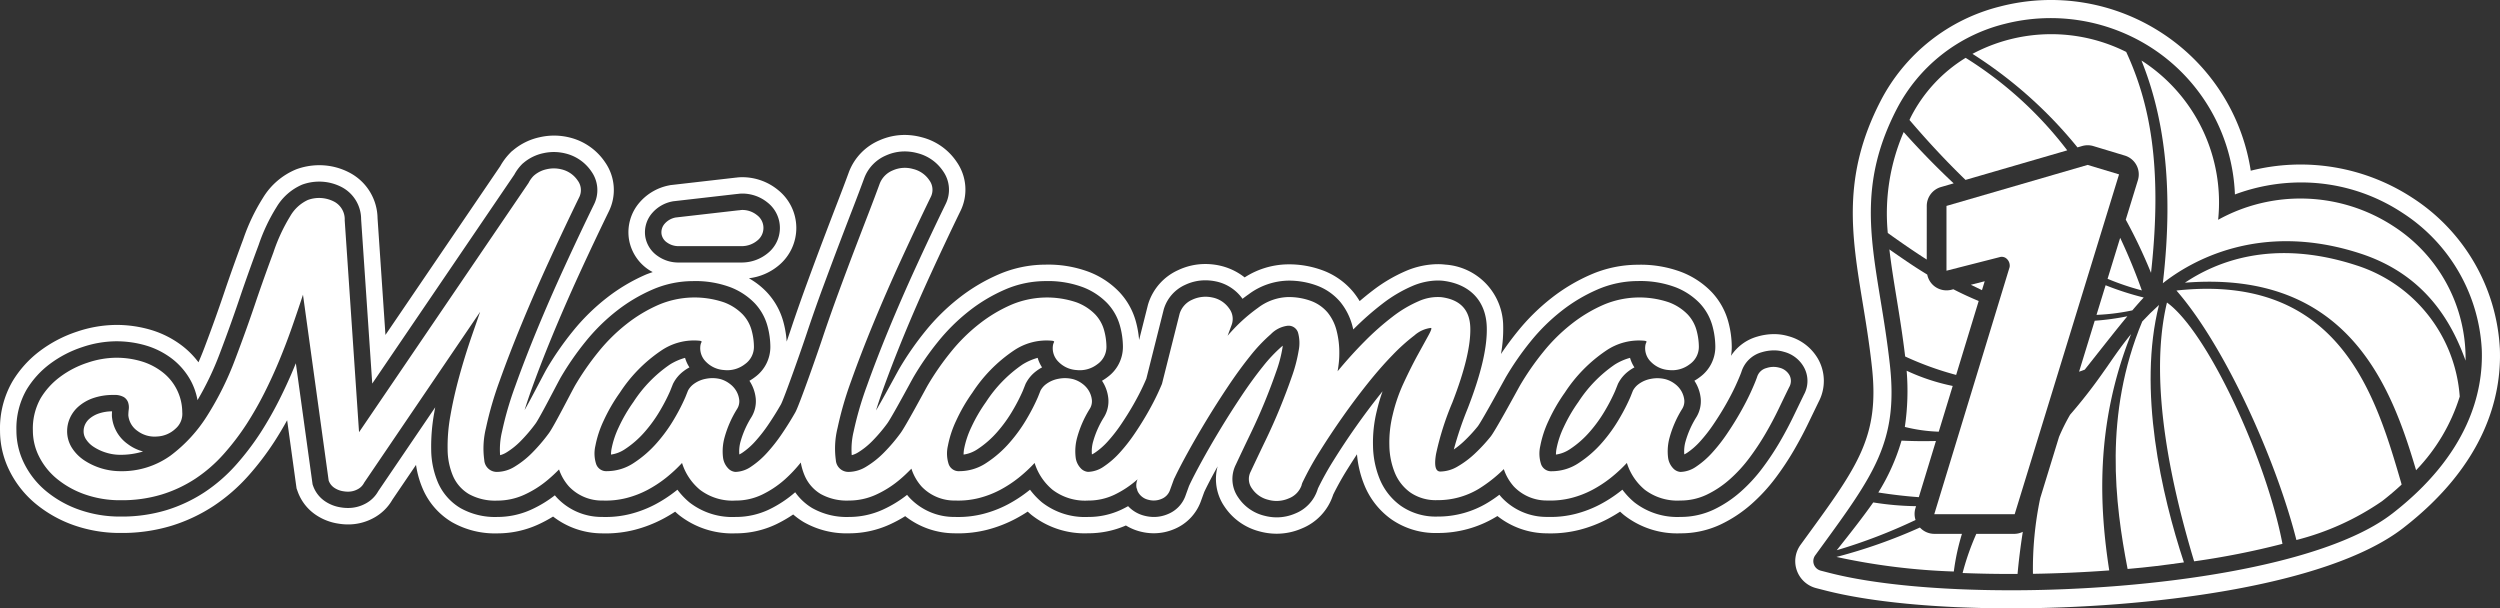
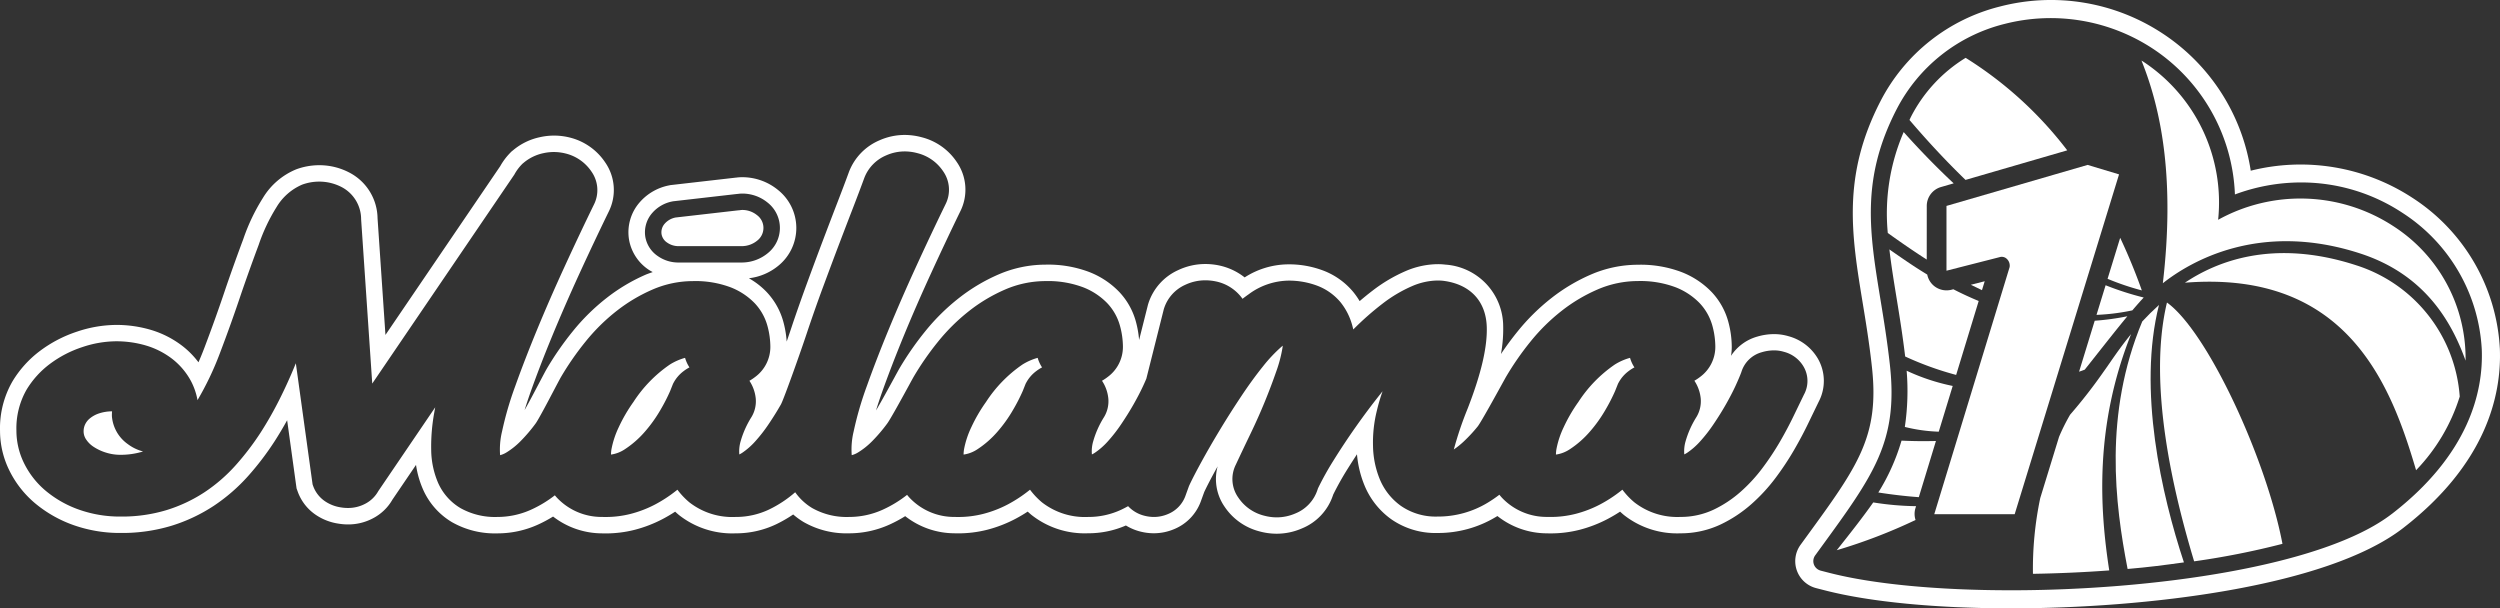
<svg xmlns="http://www.w3.org/2000/svg" width="300" height="73" viewBox="0 0 300 73">
  <rect x="0" y="0" width="300" height="73" fill="#333333" stroke="none" />
  <g id="グループ_20" data-name="グループ 20" transform="translate(-21.262 -463.295)">
    <path id="パス_1" data-name="パス 1" d="M482.392,505.157a22.979,22.979,0,0,0-10.53-18.147,24.52,24.52,0,0,0-19.365-3.23A24.054,24.054,0,0,0,441.9,467.3a24.331,24.331,0,0,0-19.5-3.222,22.163,22.163,0,0,0-14.33,11.351c-4.636,9-3.479,16.046-2.14,24.21.374,2.275.8,4.852,1.113,7.727.908,8.306-1.677,11.851-7.923,20.418l-.646.889a3.341,3.341,0,0,0,1.882,5.2l1.07.274c5.406,1.386,13.333,2.149,22.325,2.149,15.945,0,37.826-2.521,47.021-9.625C480.763,518.943,482.607,510.707,482.392,505.157Zm-12.956,19.8c-8.2,6.334-28.854,9.171-45.688,9.171-8.813,0-16.549-.739-21.782-2.08l-1.071-.275a1.189,1.189,0,0,1-.819-.744,1.174,1.174,0,0,1,.156-1.09l.646-.889c6.4-8.78,9.32-12.786,8.322-21.922-.323-2.933-.751-5.54-1.129-7.841-1.329-8.109-2.379-14.512,1.929-22.874a20.016,20.016,0,0,1,12.948-10.245,22.306,22.306,0,0,1,17.75,2.935,21.951,21.951,0,0,1,9.9,17.527,22.774,22.774,0,0,1,7.923-1.441,22.032,22.032,0,0,1,12.144,3.624,20.811,20.811,0,0,1,9.556,16.424C480.415,510.283,478.7,517.8,469.436,524.961Z" transform="translate(-161.146 0)" fill="#fff" />
    <g id="グループ_23" data-name="グループ 23" transform="translate(241.638 467.398)">
      <path id="パス_2" data-name="パス 2" d="M500.185,518.083c-10.118-3.309-16.951-.374-20.607,2.074,19.672-1.576,24.812,12.6,27.741,22.5a22.283,22.283,0,0,0,5.237-8.84A17.872,17.872,0,0,0,500.185,518.083Z" transform="translate(-437.764 -490.335)" fill="#fff" />
      <path id="パス_3" data-name="パス 3" d="M473.03,502.772c3.228-2.549,11.563-7.537,23.728-3.557,7.5,2.454,10.822,7.875,12.6,12.847a18.87,18.87,0,0,0-8.679-16.148,20.4,20.4,0,0,0-21.014-.755,20.234,20.234,0,0,0-8.952-18.955c-.078-.051-.162-.1-.247-.151C472.962,482.236,474.453,490.57,473.03,502.772Z" transform="translate(-433.865 -472.887)" fill="#fff" />
      <path id="パス_4" data-name="パス 4" d="M475.191,527.016c-2.349,9.813.774,22.806,3.26,31.056a95.378,95.378,0,0,0,10.6-2.1C487.091,545.72,480.04,530.49,475.191,527.016Z" transform="translate(-435.531 -494.815)" fill="#fff" />
-       <path id="パス_5" data-name="パス 5" d="M504.756,547.36c-3-10.211-7.244-25.173-26.956-23.029,5.927,6.791,12.027,20.558,14.394,29.936a31.88,31.88,0,0,0,10.273-4.655c.85-.657,1.626-1.322,2.354-1.994C504.8,547.533,504.782,547.443,504.756,547.36Z" transform="translate(-437.003 -493.57)" fill="#fff" />
      <path id="パス_6" data-name="パス 6" d="M470.252,527.52c-.745.676-1.413,1.339-2.011,1.985-4.637,11.146-3.275,21.85-1.757,29.7,2.5-.213,4.352-.455,6.758-.79C470.556,550.288,467.675,537.7,470.252,527.52Z" transform="translate(-431.548 -495.032)" fill="#fff" />
-       <path id="パス_7" data-name="パス 7" d="M453.464,472.626a20.082,20.082,0,0,0-18.448.231,52.385,52.385,0,0,1,12.6,11.224l.559-.163a2.38,2.38,0,0,1,1.351.007l3.765,1.137a2.36,2.36,0,0,1,1.578,2.947l-1.458,4.745a61.73,61.73,0,0,1,3.031,6.383C457.883,486.09,456.2,478.548,453.464,472.626Z" transform="translate(-418.695 -470.497)" fill="#fff" />
      <g id="グループ_20-2" data-name="グループ 20" transform="translate(8.761 2.835)">
        <path id="パス_8" data-name="パス 8" d="M428.526,490.124l12.207-3.548a45.864,45.864,0,0,0-12.193-11.1,17.831,17.831,0,0,0-6.557,7.068c-.067.13-.118.255-.183.387C423.553,484.985,425.839,487.525,428.526,490.124Z" transform="translate(-421.8 -475.473)" fill="#fff" />
        <path id="パス_9" data-name="パス 9" d="M467.466,519.7a68.02,68.02,0,0,0-2.6-6.312l-1.512,4.92A31.769,31.769,0,0,0,467.466,519.7Z" transform="translate(-439.582 -491.788)" fill="#fff" />
      </g>
      <g id="グループ_21" data-name="グループ 21" transform="translate(6.074 11.744)">
        <path id="パス_10" data-name="パス 10" d="M462.125,523.377l-1.092,3.556a25.975,25.975,0,0,0,4.3-.542c.481-.562.937-1.083,1.363-1.542A35.292,35.292,0,0,1,462.125,523.377Z" transform="translate(-435.902 -504.994)" fill="#fff" />
        <path id="パス_11" data-name="パス 11" d="M434.667,522.958q.664.332,1.339.644l.327-1.069Z" transform="translate(-424.619 -504.631)" fill="#fff" />
        <path id="パス_12" data-name="パス 12" d="M421.865,499.974a2.362,2.362,0,0,1,1.706-2.266l1.523-.442c-2.338-2.192-4.374-4.33-6-6.155a24.62,24.62,0,0,0-1.906,12.113c1.5,1.072,3.056,2.153,4.673,3.189Z" transform="translate(-417.103 -491.111)" fill="#fff" />
      </g>
      <g id="グループ_22" data-name="グループ 22" transform="translate(6.347 25.828)">
        <path id="パス_13" data-name="パス 13" d="M457.373,536.563c.228-.083.457-.156.682-.248,1.824-2.294,3.571-4.546,5.115-6.406a30.859,30.859,0,0,1-3.919.536Z" transform="translate(-434.608 -521.888)" fill="#fff" />
        <path id="パス_14" data-name="パス 14" d="M428.3,522.02q-1.551-.641-3.041-1.408l-.229.058a2.388,2.388,0,0,1-2.041-.42,2.353,2.353,0,0,1-.862-1.4c-.557-.34-1.11-.687-1.654-1.044-.983-.652-1.948-1.317-2.889-1.977.441,3.835,1.309,7.941,1.893,12.85a37.606,37.606,0,0,0,6.118,2.212Z" transform="translate(-417.58 -515.831)" fill="#fff" />
      </g>
      <path id="パス_15" data-name="パス 15" d="M424.9,548.694l1.675-5.49a24.563,24.563,0,0,1-5.527-1.826,29.486,29.486,0,0,1-.218,6.746A19.418,19.418,0,0,0,424.9,548.694Z" transform="translate(-412.626 -500.994)" fill="#fff" />
      <path id="パス_16" data-name="パス 16" d="M422.18,556.145c-1.491.039-2.9.017-4.13-.043a25.009,25.009,0,0,1-2.785,6.223c1.514.236,3.221.448,4.86.562Z" transform="translate(-410.243 -507.33)" fill="#fff" />
      <path id="パス_17" data-name="パス 17" d="M415.977,569.844l.084-.275a35.078,35.078,0,0,1-5.138-.45c-1.232,1.751-2.694,3.617-4.38,5.735A65.031,65.031,0,0,0,416,571.226,2.344,2.344,0,0,1,415.977,569.844Z" transform="translate(-406.51 -512.931)" fill="#fff" />
-       <path id="パス_18" data-name="パス 18" d="M418.22,575.164a2.364,2.364,0,0,1-1.72-.759,63.463,63.463,0,0,1-10.014,3.529,77.957,77.957,0,0,0,14.082,1.749,27.124,27.124,0,0,1,.976-4.519Z" transform="translate(-406.486 -515.205)" fill="#fff" />
-       <path id="パス_19" data-name="パス 19" d="M439.189,575.557h-4.6a30.386,30.386,0,0,0-1.646,4.7c2.127.085,4.334.123,6.594.113.141-1.586.356-3.3.63-5.056A2.339,2.339,0,0,1,439.189,575.557Z" transform="translate(-417.807 -515.598)" fill="#fff" />
      <path id="パス_20" data-name="パス 20" d="M456.192,538.149a62.022,62.022,0,0,1-4.041,5.193A23.386,23.386,0,0,0,450.824,546l-2.252,7.334a41.217,41.217,0,0,0-.878,9.1c3.009-.049,6.089-.184,9.155-.409-1.156-7.471-1.76-17.352,2.622-28.357C457.976,535.487,456.985,537.058,456.192,538.149Z" transform="translate(-424.116 -497.678)" fill="#fff" />
      <path id="パス_21" data-name="パス 21" d="M445.4,498.029l-16.936,4.921v7.775l6.378-1.628a.854.854,0,0,1,.509,0,.835.835,0,0,1,.346.2,1.105,1.105,0,0,1,.345.992L427,539.943h9.649l12.523-40.777Z" transform="translate(-415.263 -482.343)" fill="#fff" />
    </g>
    <g id="グループ_27" data-name="グループ 27" transform="translate(21.262 479.502)">
      <g id="グループ_25" data-name="グループ 25" transform="translate(3.948 3.933)">
        <g id="グループ_24" data-name="グループ 24" transform="translate(75.421 5.056)">
          <path id="パス_22" data-name="パス 22" d="M169.213,507.564a1.485,1.485,0,0,0,.232-.022,1.43,1.43,0,0,1,.231-.023,2.786,2.786,0,0,1,1.8.623,1.9,1.9,0,0,1,.769,1.527,1.922,1.922,0,0,1-.744,1.526,2.924,2.924,0,0,1-1.824.665h-7.6a2.329,2.329,0,0,1-1.362-.409,1.524,1.524,0,0,1-.694-1.009,1.544,1.544,0,0,1,.386-1.288,2.3,2.3,0,0,1,1.309-.732Z" transform="translate(-160.001 -507.519)" fill="#fff" />
        </g>
-         <path id="パス_23" data-name="パス 23" d="M238.943,523.51a1.878,1.878,0,0,0-1.208-.882,2.613,2.613,0,0,0-1.541.043,1.571,1.571,0,0,0-1.129,1.076q-.259.731-.771,1.848t-1.232,2.384q-.719,1.27-1.593,2.558a19.994,19.994,0,0,1-1.8,2.3,10.221,10.221,0,0,1-1.9,1.654,3.456,3.456,0,0,1-1.9.645,1.329,1.329,0,0,1-.873-.43,2.281,2.281,0,0,1-.616-1.332,6.147,6.147,0,0,1,.18-2.343,12.948,12.948,0,0,1,1.515-3.457,1.709,1.709,0,0,0,.256-1.054,2.733,2.733,0,0,0-.333-1.052,2.846,2.846,0,0,0-.8-.9,3.34,3.34,0,0,0-1.129-.558,3.985,3.985,0,0,0-1.746-.043,3.514,3.514,0,0,0-1.49.644,2.319,2.319,0,0,0-.668.774l-.154.388-.154.386a23.383,23.383,0,0,1-1.285,2.514,18.464,18.464,0,0,1-2.105,2.943,13.377,13.377,0,0,1-2.773,2.428,5.82,5.82,0,0,1-3.236,1.009,1.279,1.279,0,0,1-1.311-.836,4.1,4.1,0,0,1-.1-2.187,12.677,12.677,0,0,1,1-3.044A20.769,20.769,0,0,1,212,525.612a17.765,17.765,0,0,1,4.955-5.037,6.988,6.988,0,0,1,4.6-1.18q.307.043.231.172a1.24,1.24,0,0,0-.128.386,2.277,2.277,0,0,0,.668,1.974,3.3,3.3,0,0,0,2.157.984A3.451,3.451,0,0,0,227,522.2a2.538,2.538,0,0,0,1.078-2.079,7.689,7.689,0,0,0-.283-1.994,4.488,4.488,0,0,0-1.078-1.908,6.11,6.11,0,0,0-2.235-1.437,11.023,11.023,0,0,0-7.808.281,17.526,17.526,0,0,0-3.852,2.3,20.951,20.951,0,0,0-3.415,3.373,32.442,32.442,0,0,0-2.8,4.038c-.523.938-2.953,5.422-3.518,6.124a20.053,20.053,0,0,1-1.849,2,11.161,11.161,0,0,1-2.081,1.568,4.188,4.188,0,0,1-2.105.623q-.874,0-.513-2.109a34.342,34.342,0,0,1,1.951-6.158q2.26-5.812,2.158-9.021t-3.494-3.638a5.6,5.6,0,0,0-2.723.495,14.53,14.53,0,0,0-3.107,1.848,32.4,32.4,0,0,0-3.313,2.922q-1.694,1.7-3.287,3.631c.068-.371.118-.737.154-1.1s.051-.723.051-1.1a10.47,10.47,0,0,0-.333-2.707,5.631,5.631,0,0,0-1.054-2.127,4.771,4.771,0,0,0-1.926-1.375,7.666,7.666,0,0,0-2.9-.495,6.251,6.251,0,0,0-3.544,1.29,20.317,20.317,0,0,0-3.646,3.352l.463-1.247a2.075,2.075,0,0,0-.283-2.039,3.214,3.214,0,0,0-2.03-1.312,3.766,3.766,0,0,0-2.414.28,2.7,2.7,0,0,0-1.49,1.654l-2.124,8.445c-.128.3-.275.64-.445,1.009q-.513,1.118-1.232,2.384t-1.593,2.558a20.06,20.06,0,0,1-1.8,2.3,10.239,10.239,0,0,1-1.9,1.654,3.458,3.458,0,0,1-1.9.645,1.33,1.33,0,0,1-.874-.43,2.277,2.277,0,0,1-.615-1.332,6.169,6.169,0,0,1,.179-2.343,12.972,12.972,0,0,1,1.516-3.457,1.705,1.705,0,0,0,.256-1.054,2.732,2.732,0,0,0-.333-1.052,2.852,2.852,0,0,0-.8-.9,3.344,3.344,0,0,0-1.129-.558,3.985,3.985,0,0,0-1.746-.043,3.509,3.509,0,0,0-1.49.644,2.322,2.322,0,0,0-.668.774l-.154.388-.154.386a23.362,23.362,0,0,1-1.284,2.514,18.392,18.392,0,0,1-2.106,2.943,13.343,13.343,0,0,1-2.773,2.428,5.82,5.82,0,0,1-3.236,1.009,1.281,1.281,0,0,1-1.311-.836,4.113,4.113,0,0,1-.1-2.187,12.682,12.682,0,0,1,1-3.044,20.688,20.688,0,0,1,1.953-3.367,17.75,17.75,0,0,1,4.955-5.037,6.985,6.985,0,0,1,4.6-1.18q.308.043.231.172a1.225,1.225,0,0,0-.128.386,2.276,2.276,0,0,0,.668,1.974,3.3,3.3,0,0,0,2.156.984,3.452,3.452,0,0,0,2.517-.706,2.537,2.537,0,0,0,1.078-2.079,7.687,7.687,0,0,0-.282-1.994,4.489,4.489,0,0,0-1.078-1.908,6.1,6.1,0,0,0-2.234-1.437,11.02,11.02,0,0,0-7.807.281,17.515,17.515,0,0,0-3.853,2.3,20.949,20.949,0,0,0-3.415,3.373,32.38,32.38,0,0,0-2.8,4.038c-.495.888-2.616,4.855-3.25,5.715a20.552,20.552,0,0,1-1.977,2.319,10.794,10.794,0,0,1-2.105,1.676,4.1,4.1,0,0,1-2.106.645,1.508,1.508,0,0,1-1.566-1.418,10.24,10.24,0,0,1,.205-3.846,41.692,41.692,0,0,1,1.644-5.671q1.154-3.244,2.669-6.918t3.288-7.541q1.772-3.866,3.569-7.561a1.921,1.921,0,0,0-.154-2.041,3.244,3.244,0,0,0-1.951-1.353,3.567,3.567,0,0,0-2.44.17,2.817,2.817,0,0,0-1.566,1.591q-.565,1.547-1.36,3.608t-1.7,4.427q-.9,2.365-1.849,4.941t-1.823,5.156c-.549,1.689-2.912,8.457-3.39,9.3s-1.01,1.7-1.593,2.558a20.06,20.06,0,0,1-1.8,2.3,10.239,10.239,0,0,1-1.9,1.654,3.458,3.458,0,0,1-1.9.645,1.329,1.329,0,0,1-.873-.43,2.274,2.274,0,0,1-.616-1.332,6.168,6.168,0,0,1,.179-2.343,12.971,12.971,0,0,1,1.516-3.457,1.7,1.7,0,0,0,.256-1.054,2.722,2.722,0,0,0-.333-1.052,2.859,2.859,0,0,0-.8-.9A3.344,3.344,0,0,0,110.68,524a3.986,3.986,0,0,0-1.746-.043,3.508,3.508,0,0,0-1.49.644,2.327,2.327,0,0,0-.668.774l-.155.388-.154.386a23.253,23.253,0,0,1-1.284,2.514,18.391,18.391,0,0,1-2.106,2.943,13.37,13.37,0,0,1-2.772,2.428,5.823,5.823,0,0,1-3.236,1.009,1.281,1.281,0,0,1-1.311-.836,4.108,4.108,0,0,1-.1-2.187,12.632,12.632,0,0,1,1-3.044,20.64,20.64,0,0,1,1.952-3.367,17.75,17.75,0,0,1,4.955-5.037,6.985,6.985,0,0,1,4.6-1.18q.307.043.231.172a1.24,1.24,0,0,0-.128.386,2.279,2.279,0,0,0,.668,1.974,3.3,3.3,0,0,0,2.156.984,3.449,3.449,0,0,0,2.517-.706,2.536,2.536,0,0,0,1.078-2.079,7.687,7.687,0,0,0-.282-1.994,4.489,4.489,0,0,0-1.078-1.908,6.1,6.1,0,0,0-2.235-1.437,11.02,11.02,0,0,0-7.807.281,17.534,17.534,0,0,0-3.853,2.3,21,21,0,0,0-3.415,3.373,32.438,32.438,0,0,0-2.8,4.038c-.576,1.031-2.522,4.88-3.137,5.715a20.61,20.61,0,0,1-1.977,2.319A10.775,10.775,0,0,1,86,534.488a4.1,4.1,0,0,1-2.107.645,1.505,1.505,0,0,1-1.565-1.416,10.205,10.205,0,0,1,.2-3.84,41.815,41.815,0,0,1,1.644-5.666q1.155-3.24,2.67-6.909t3.288-7.532q1.773-3.865,3.57-7.554a1.92,1.92,0,0,0-.154-2.038,3.241,3.241,0,0,0-1.951-1.351,3.774,3.774,0,0,0-1.746-.022,3.427,3.427,0,0,0-1.49.708l-.1.084a3.317,3.317,0,0,0-.616.859L67.3,530.368s-1.608-23.811-1.72-25.411a2.4,2.4,0,0,0-1.22-2.23,3.914,3.914,0,0,0-3.217-.22,4.739,4.739,0,0,0-2.1,1.937,20.962,20.962,0,0,0-2.016,4.344q-.977,2.618-1.952,5.448-1.231,3.69-2.645,7.4a36.7,36.7,0,0,1-3.313,6.694,17.732,17.732,0,0,1-4.442,4.85,10.007,10.007,0,0,1-6.087,1.866,7.928,7.928,0,0,1-4.263-1.3,5.073,5.073,0,0,1-1.49-1.517,3.705,3.705,0,0,1-.564-2.01,3.84,3.84,0,0,1,.333-1.539,4.015,4.015,0,0,1,1.027-1.39,5.317,5.317,0,0,1,1.747-1.006,7.269,7.269,0,0,1,2.491-.383,2.215,2.215,0,0,1,1.207.256,1.25,1.25,0,0,1,.514.646,1.892,1.892,0,0,1,.077.815,6.107,6.107,0,0,0-.052.732,2.569,2.569,0,0,0,1.1,1.869,3.408,3.408,0,0,0,2.338.667,3.446,3.446,0,0,0,2.233-.946,2.34,2.34,0,0,0,.8-1.976,6.118,6.118,0,0,0-2.414-4.834,7.661,7.661,0,0,0-2.49-1.267,10.494,10.494,0,0,0-3.057-.43,10.926,10.926,0,0,0-3.415.6,11.426,11.426,0,0,0-3.313,1.719,8.9,8.9,0,0,0-2.312,2.555,7.424,7.424,0,0,0-.924,3.89,6.868,6.868,0,0,0,.745,3.093,8.183,8.183,0,0,0,2.131,2.665,10.975,10.975,0,0,0,3.337,1.867,12.7,12.7,0,0,0,4.367.71,16.348,16.348,0,0,0,4.88-.688,15.817,15.817,0,0,0,4.058-1.91,17.357,17.357,0,0,0,3.363-2.923,29.963,29.963,0,0,0,2.8-3.674,41.472,41.472,0,0,0,2.106-3.694q.974-1.935,1.8-3.932t1.516-3.975q.692-1.975,1.309-3.866l3.082,22.3a1.744,1.744,0,0,0,.694.882,2.614,2.614,0,0,0,1.1.409,2.99,2.99,0,0,0,.565.043,2.385,2.385,0,0,0,1.1-.279,1.77,1.77,0,0,0,.8-.8l13.919-20.5c-.172.488-.333.953-.487,1.4s-.318.909-.487,1.4q-.874,2.535-1.542,4.985t-1.052,4.661a20.558,20.558,0,0,0-.335,4.083,8.3,8.3,0,0,0,.668,3.223,4.707,4.707,0,0,0,1.9,2.125,6.514,6.514,0,0,0,3.39.775,7.79,7.79,0,0,0,3.237-.7A12.288,12.288,0,0,0,90,536.048q.668-.566,1.3-1.209a5.935,5.935,0,0,0,1.2,2.055,5.443,5.443,0,0,0,4.057,1.676,10.1,10.1,0,0,0,2.825-.3,11.526,11.526,0,0,0,2.518-.966,14.462,14.462,0,0,0,2.234-1.46,17.478,17.478,0,0,0,1.926-1.783,6.818,6.818,0,0,0,2.156,3.223,6.453,6.453,0,0,0,4.263,1.289,7.276,7.276,0,0,0,3.16-.7,11.906,11.906,0,0,0,2.747-1.826,16.9,16.9,0,0,0,1.923-2.04,7.257,7.257,0,0,0,.491,1.631,4.758,4.758,0,0,0,1.9,2.148,6.449,6.449,0,0,0,3.39.784,7.784,7.784,0,0,0,3.237-.7,12.277,12.277,0,0,0,2.876-1.826c.477-.4.935-.842,1.381-1.3a5.951,5.951,0,0,0,1.225,2.149,5.443,5.443,0,0,0,4.057,1.676,10.1,10.1,0,0,0,2.825-.3,11.526,11.526,0,0,0,2.518-.966,14.462,14.462,0,0,0,2.234-1.46,17.529,17.529,0,0,0,1.926-1.783,6.815,6.815,0,0,0,2.157,3.223,6.45,6.45,0,0,0,4.262,1.289,7.27,7.27,0,0,0,3.16-.7,11.9,11.9,0,0,0,2.747-1.826c.011-.01.02-.022.031-.031a1.766,1.766,0,0,0-.134,1.006l.1.3v.043a1.875,1.875,0,0,0,1.336,1.116,2.357,2.357,0,0,0,1.567-.105,1.753,1.753,0,0,0,1-1.01l.514-1.415.051-.086q.564-1.2,1.567-3.022t2.234-3.86q1.233-2.034,2.594-4.073t2.67-3.667a19.755,19.755,0,0,1,2.493-2.636,3.4,3.4,0,0,1,2-1.009,1.19,1.19,0,0,1,1.259.816,4.631,4.631,0,0,1,.077,2.166,17.956,17.956,0,0,1-.822,3.13q-.615,1.779-1.411,3.729t-1.747,3.924q-.952,1.973-1.772,3.729a1.916,1.916,0,0,0,.154,2.039,3.253,3.253,0,0,0,1.952,1.35,3.643,3.643,0,0,0,2.464-.17,2.618,2.618,0,0,0,1.541-1.589c0-.055.009-.092.026-.105s.026-.051.026-.108a36.461,36.461,0,0,1,2.106-3.817q1.284-2.057,2.748-4.138t3-4.009q1.54-1.928,2.98-3.408a22.789,22.789,0,0,1,2.645-2.381,3.666,3.666,0,0,1,1.977-.9q.2,0-.282.88t-1.285,2.337q-.8,1.459-1.669,3.324a19.48,19.48,0,0,0-1.335,3.837,13.909,13.909,0,0,0-.411,3.731,9.042,9.042,0,0,0,.666,3.3,5.449,5.449,0,0,0,1.875,2.358,5.38,5.38,0,0,0,3.21.9,9.495,9.495,0,0,0,4.982-1.358,17.1,17.1,0,0,0,3-2.365,5.95,5.95,0,0,0,1.208,2.09,5.441,5.441,0,0,0,4.056,1.676,10.107,10.107,0,0,0,2.825-.3,11.52,11.52,0,0,0,2.517-.966,14.462,14.462,0,0,0,2.235-1.46,17.592,17.592,0,0,0,1.927-1.783,6.817,6.817,0,0,0,2.156,3.223,6.453,6.453,0,0,0,4.263,1.289,7.274,7.274,0,0,0,3.16-.7,11.907,11.907,0,0,0,2.747-1.826,16.926,16.926,0,0,0,2.363-2.57,30.408,30.408,0,0,0,1.952-2.943q.872-1.5,1.565-2.943t1.259-2.6A1.478,1.478,0,0,0,238.943,523.51Zm-78.15,12.44,0,0v0Z" transform="translate(-28.163 -498.645)" fill="#fff" />
      </g>
      <g id="グループ_26" data-name="グループ 26">
        <path id="パス_24" data-name="パス 24" d="M156.486,539.473a15.963,15.963,0,0,0-4.368,4.491,18.855,18.855,0,0,0-1.769,3.045,10.778,10.778,0,0,0-.853,2.564,4.013,4.013,0,0,0-.066.7,4.014,4.014,0,0,0,1.684-.654,11.531,11.531,0,0,0,2.366-2.074,16.67,16.67,0,0,0,1.883-2.631,21.511,21.511,0,0,0,1.164-2.268l.152-.382.154-.387.044-.109.055-.1a4.244,4.244,0,0,1,1.2-1.4,5.038,5.038,0,0,1,.712-.458,4.135,4.135,0,0,1-.527-1.144A6.849,6.849,0,0,0,156.486,539.473Z" transform="translate(-76.109 -511.931)" fill="#fff" />
        <path id="パス_25" data-name="パス 25" d="M230.445,539.473a15.956,15.956,0,0,0-4.368,4.491,18.857,18.857,0,0,0-1.769,3.045,10.78,10.78,0,0,0-.853,2.564,3.942,3.942,0,0,0-.066.7,4.014,4.014,0,0,0,1.684-.654,11.532,11.532,0,0,0,2.366-2.074,16.548,16.548,0,0,0,1.882-2.631,21.442,21.442,0,0,0,1.166-2.268l.152-.382.154-.387.043-.109.056-.1a4.25,4.25,0,0,1,1.2-1.4,5.082,5.082,0,0,1,.713-.458,4.134,4.134,0,0,1-.527-1.144A6.839,6.839,0,0,0,230.445,539.473Z" transform="translate(-107.758 -511.931)" fill="#fff" />
        <path id="パス_26" data-name="パス 26" d="M42.2,550.589l-.008-.089v-.089c0-.151.006-.314.02-.479a5.078,5.078,0,0,0-1.6.261,3.4,3.4,0,0,0-1.106.622,2.057,2.057,0,0,0-.535.707,1.9,1.9,0,0,0-.172.76,1.735,1.735,0,0,0,.263.966,3.085,3.085,0,0,0,.919.931,5.782,5.782,0,0,0,1.527.713,5.673,5.673,0,0,0,1.635.256,9.124,9.124,0,0,0,2.791-.4,5.264,5.264,0,0,1-1.847-.895A4.529,4.529,0,0,1,42.2,550.589Z" transform="translate(-28.765 -516.779)" fill="#fff" />
        <path id="パス_27" data-name="パス 27" d="M354.7,539.473a15.953,15.953,0,0,0-4.367,4.491,18.821,18.821,0,0,0-1.769,3.045,10.722,10.722,0,0,0-.852,2.564,3.954,3.954,0,0,0-.067.7,4.016,4.016,0,0,0,1.685-.654,11.529,11.529,0,0,0,2.365-2.074,16.565,16.565,0,0,0,1.884-2.631,21.512,21.512,0,0,0,1.164-2.268l.153-.382.154-.387.043-.109.056-.1a4.256,4.256,0,0,1,1.2-1.4,5.147,5.147,0,0,1,.713-.458,4.154,4.154,0,0,1-.527-1.144A6.841,6.841,0,0,0,354.7,539.473Z" transform="translate(-160.931 -511.931)" fill="#fff" />
        <path id="パス_28" data-name="パス 28" d="M239.409,518.572a5.845,5.845,0,0,0-3.52-2.69,6.081,6.081,0,0,0-1.755-.253,7.123,7.123,0,0,0-2.005.3,5.586,5.586,0,0,0-3.145,2.306,6.406,6.406,0,0,0,.089-1.08,11.642,11.642,0,0,0-.416-3.011,8.4,8.4,0,0,0-1.993-3.56,10.063,10.063,0,0,0-3.652-2.413,13.912,13.912,0,0,0-5.232-.866,14.207,14.207,0,0,0-5.62,1.181,21.541,21.541,0,0,0-4.721,2.812,25,25,0,0,0-4.058,4c-.708.871-1.379,1.782-2.005,2.716a16.393,16.393,0,0,0,.268-3.311,7.442,7.442,0,0,0-6.937-7.414l-.049-.006-.048-.005a7.986,7.986,0,0,0-.831-.043,9.948,9.948,0,0,0-3.824.822,18.6,18.6,0,0,0-3.966,2.34c-.518.394-1.042.819-1.569,1.272a9.157,9.157,0,0,0-.761-1.09,8.7,8.7,0,0,0-3.486-2.53,11.609,11.609,0,0,0-4.408-.792,9.782,9.782,0,0,0-5.145,1.567,7.4,7.4,0,0,0-3.02-1.425l-.05-.012-.05-.01a8.192,8.192,0,0,0-1.59-.16,7.607,7.607,0,0,0-3.3.747,6.589,6.589,0,0,0-3.549,4l-.038.121-.031.123-1.038,4.124a12.133,12.133,0,0,0-.384-2.2,8.41,8.41,0,0,0-1.994-3.56,10.027,10.027,0,0,0-3.651-2.413,13.912,13.912,0,0,0-5.232-.866,14.2,14.2,0,0,0-5.62,1.181,21.541,21.541,0,0,0-4.721,2.812,25,25,0,0,0-4.058,4,36.629,36.629,0,0,0-3.135,4.521l-.022.038-.02.036c-.1.189-.283.513-.5.916-.438.8-1.633,2.994-2.233,3.992q.326-1.069.751-2.261c.748-2.1,1.624-4.368,2.6-6.74s2.063-4.861,3.228-7.4,2.359-5.073,3.53-7.48a5.819,5.819,0,0,0-.412-5.921,7.18,7.18,0,0,0-4.222-2.984,7.9,7.9,0,0,0-2.031-.274,7.463,7.463,0,0,0-3.042.65,6.727,6.727,0,0,0-3.646,3.779c-.391,1.072-.838,2.252-1.359,3.6q-.8,2.072-1.7,4.447T118.22,509.2c-.641,1.742-1.266,3.509-1.857,5.255-.158.487-.408,1.226-.7,2.072a11.914,11.914,0,0,0-.4-2.379,8.42,8.42,0,0,0-1.993-3.56,9.169,9.169,0,0,0-2.14-1.662,6.8,6.8,0,0,0,3.543-1.511,5.836,5.836,0,0,0-.079-9.107A6.75,6.75,0,0,0,110.3,496.8a5.057,5.057,0,0,0-.664.044h-.025l-.224.026-7.5.859-.184.02-.181.039a6.255,6.255,0,0,0-3.476,2,5.458,5.458,0,0,0-1.314,4.419l.008.051.009.051A5.461,5.461,0,0,0,99.1,507.9c.154.107.323.192.486.284-.273.1-.546.189-.816.3a21.541,21.541,0,0,0-4.721,2.812,24.953,24.953,0,0,0-4.058,4,36.626,36.626,0,0,0-3.135,4.521l-.02.038-.021.035c-.184.33-.5.935-.875,1.644-.436.829-1.249,2.377-1.727,3.212q.319-1.037.731-2.2c.748-2.1,1.622-4.36,2.6-6.729.984-2.384,2.07-4.871,3.226-7.395,1.169-2.547,2.357-5.059,3.53-7.472a5.809,5.809,0,0,0-.41-5.92,7.178,7.178,0,0,0-4.223-2.983A7.721,7.721,0,0,0,86.038,492a7.343,7.343,0,0,0-3.174,1.539l-.065.052-.188.154-.166.175a7.516,7.516,0,0,0-1.155,1.554L67.516,515.727c-.43-6.364-.891-13.18-.948-14.01a6.271,6.271,0,0,0-3.222-5.387,7.736,7.736,0,0,0-3.78-.97,7.977,7.977,0,0,0-2.733.485,8.4,8.4,0,0,0-4.022,3.442,23.459,23.459,0,0,0-2.354,4.938l-.084.225c-.661,1.772-1.33,3.637-1.985,5.54-.808,2.42-1.68,4.859-2.6,7.284q-.338.891-.709,1.736a10.29,10.29,0,0,0-1.925-1.956,11.664,11.664,0,0,0-3.765-1.928,14.556,14.556,0,0,0-4.213-.6,14.927,14.927,0,0,0-4.656.8,15.43,15.43,0,0,0-4.45,2.312,12.841,12.841,0,0,0-3.311,3.661,11.265,11.265,0,0,0-1.494,5.924,10.783,10.783,0,0,0,1.155,4.839,12.115,12.115,0,0,0,3.129,3.93,14.97,14.97,0,0,0,4.528,2.553,16.724,16.724,0,0,0,5.716.946,20.347,20.347,0,0,0,6.059-.868,19.878,19.878,0,0,0,5.063-2.388,21.465,21.465,0,0,0,4.13-3.585,34.065,34.065,0,0,0,3.164-4.153q.793-1.235,1.51-2.533l1.073,7.767.06.42.145.4a5.683,5.683,0,0,0,2.225,2.809,6.525,6.525,0,0,0,2.631,1.007,6.931,6.931,0,0,0,1.214.1,6.321,6.321,0,0,0,2.924-.722,5.717,5.717,0,0,0,2.354-2.241l2.84-4.183a11.277,11.277,0,0,0,.868,3.008,8.6,8.6,0,0,0,3.456,3.872,10.388,10.388,0,0,0,5.43,1.339,11.755,11.755,0,0,0,4.866-1.046,15.853,15.853,0,0,0,1.826-.974,9.637,9.637,0,0,0,5.842,2.018c.165.005.31.007.454.007a14.01,14.01,0,0,0,3.495-.432,15.553,15.553,0,0,0,3.368-1.3q.762-.4,1.49-.879c.144.133.29.264.441.39a10.3,10.3,0,0,0,6.8,2.212,11.228,11.228,0,0,0,4.86-1.079,15.605,15.605,0,0,0,2.063-1.187,8.918,8.918,0,0,0,1.236.9,10.315,10.315,0,0,0,5.452,1.363A11.747,11.747,0,0,0,128,538.486a16.022,16.022,0,0,0,1.887-1.012,9.626,9.626,0,0,0,5.892,2.056c.165.005.31.007.454.007a14.013,14.013,0,0,0,3.495-.432,15.569,15.569,0,0,0,3.368-1.3q.761-.4,1.49-.879c.144.133.29.264.441.39a10.3,10.3,0,0,0,6.8,2.212,11.262,11.262,0,0,0,4.545-.936,6.19,6.19,0,0,0,1.684.717,6.558,6.558,0,0,0,1.66.218,6.275,6.275,0,0,0,2.486-.515,5.717,5.717,0,0,0,3.135-3.246l.431-1.184.009-.022c.338-.716.827-1.659,1.456-2.8.048-.088.1-.175.145-.264a5.836,5.836,0,0,0,.825,4.831,7.2,7.2,0,0,0,4.224,2.981,7.844,7.844,0,0,0,2.035.273,7.573,7.573,0,0,0,3.033-.637A6.5,6.5,0,0,0,181.208,535l.041-.118a34.492,34.492,0,0,1,1.725-3.079c.363-.58.739-1.166,1.126-1.754a12.612,12.612,0,0,0,.92,3.778,9.364,9.364,0,0,0,3.21,4.028,9.266,9.266,0,0,0,5.514,1.639,13.447,13.447,0,0,0,7.022-1.923l.185-.112a9.609,9.609,0,0,0,5.915,2.076c.165.005.31.007.454.007a14.007,14.007,0,0,0,3.495-.432,15.57,15.57,0,0,0,3.368-1.3c.507-.268,1.006-.561,1.49-.879.142.133.289.264.441.39a10.3,10.3,0,0,0,6.8,2.212,11.224,11.224,0,0,0,4.86-1.079,15.9,15.9,0,0,0,3.66-2.428,20.974,20.974,0,0,0,2.915-3.168,34.208,34.208,0,0,0,2.2-3.322c.641-1.106,1.214-2.186,1.709-3.216q.689-1.426,1.251-2.586A5.36,5.36,0,0,0,239.409,518.572ZM98.695,503.93a3.515,3.515,0,0,1,.85-2.854,4.249,4.249,0,0,1,2.392-1.367l.091-.019.091-.01,7.5-.859.113-.013h.053a3.6,3.6,0,0,1,.522-.044,4.791,4.791,0,0,1,3.045,1.064,3.876,3.876,0,0,1,.053,6.08,4.92,4.92,0,0,1-3.1,1.129h-7.6a4.275,4.275,0,0,1-2.485-.757A3.5,3.5,0,0,1,98.695,503.93Zm139.046,18.949q-.562,1.16-1.254,2.591c-.474.985-1.025,2.021-1.638,3.08a32.441,32.441,0,0,1-2.079,3.133,18.926,18.926,0,0,1-2.638,2.869,13.881,13.881,0,0,1-3.2,2.126,9.253,9.253,0,0,1-4.01.888,8.38,8.38,0,0,1-5.534-1.75,8.915,8.915,0,0,1-1.439-1.522l-.143.115a16.321,16.321,0,0,1-2.542,1.662,13.606,13.606,0,0,1-2.943,1.13,11.993,11.993,0,0,1-3,.369c-.125,0-.251,0-.389-.006a7.365,7.365,0,0,1-5.458-2.324c-.1-.109-.194-.222-.287-.337a15.67,15.67,0,0,1-1.439.979,11.49,11.49,0,0,1-6,1.64,7.324,7.324,0,0,1-4.362-1.271,7.408,7.408,0,0,1-2.543-3.192,11,11,0,0,1-.819-4.008,15.815,15.815,0,0,1,.461-4.234,21.614,21.614,0,0,1,.688-2.33c-.083.1-.168.207-.251.312-.993,1.245-1.981,2.564-2.934,3.915s-1.855,2.711-2.686,4.046a35.274,35.274,0,0,0-1.883,3.378l-.079.237a4.591,4.591,0,0,1-2.625,2.77,5.614,5.614,0,0,1-2.243.473,5.863,5.863,0,0,1-1.524-.206,5.244,5.244,0,0,1-3.087-2.166,3.842,3.842,0,0,1-.3-3.952q.825-1.765,1.781-3.749c.61-1.266,1.182-2.548,1.7-3.814s.974-2.476,1.374-3.631a16.116,16.116,0,0,0,.736-2.783c.017-.109.031-.209.04-.3-.045.037-.093.075-.142.118a17.812,17.812,0,0,0-2.233,2.369c-.832,1.035-1.7,2.223-2.57,3.529s-1.724,2.642-2.545,4-1.548,2.616-2.194,3.791-1.157,2.158-1.511,2.912l-.038.085-.007.007-.456,1.261a3.719,3.719,0,0,1-2.07,2.128,4.275,4.275,0,0,1-1.7.353,4.555,4.555,0,0,1-1.153-.153,3.977,3.977,0,0,1-1.938-1.143c-.259.145-.522.281-.788.408a9.258,9.258,0,0,1-4.01.888,8.38,8.38,0,0,1-5.534-1.75,8.872,8.872,0,0,1-1.439-1.522l-.144.115a16.313,16.313,0,0,1-2.541,1.662,13.632,13.632,0,0,1-2.943,1.13,11.982,11.982,0,0,1-3,.369c-.125,0-.251,0-.388-.006a7.361,7.361,0,0,1-5.456-2.322c-.1-.106-.19-.215-.28-.328a14.15,14.15,0,0,1-2.922,1.78,9.8,9.8,0,0,1-4.053.872,8.4,8.4,0,0,1-4.422-1.074,6.734,6.734,0,0,1-2.03-1.892,13.94,13.94,0,0,1-3.149,2.078,9.258,9.258,0,0,1-4.01.888,8.38,8.38,0,0,1-5.534-1.75,8.872,8.872,0,0,1-1.439-1.522l-.144.115a16.34,16.34,0,0,1-2.541,1.662,13.617,13.617,0,0,1-2.943,1.13,11.993,11.993,0,0,1-3,.369c-.125,0-.251,0-.388-.006a7.358,7.358,0,0,1-5.457-2.324c-.082-.088-.159-.18-.236-.272a14.136,14.136,0,0,1-2.855,1.726,9.8,9.8,0,0,1-4.051.872,8.456,8.456,0,0,1-4.41-1.057,6.664,6.664,0,0,1-2.679-3,10.3,10.3,0,0,1-.843-3.98,22.655,22.655,0,0,1,.364-4.471c.037-.215.075-.432.117-.65L66.66,534.463a3.775,3.775,0,0,1-1.583,1.529,4.358,4.358,0,0,1-2.014.5,5.124,5.124,0,0,1-.892-.069,4.583,4.583,0,0,1-1.864-.708,3.732,3.732,0,0,1-1.461-1.846l-.072-.2-.03-.21-1.981-14.332c-.047.117-.1.235-.145.352-.557,1.357-1.182,2.726-1.86,4.07a43.386,43.386,0,0,1-2.212,3.879,32.236,32.236,0,0,1-2.982,3.912,19.359,19.359,0,0,1-3.746,3.254,17.868,17.868,0,0,1-4.562,2.15,18.369,18.369,0,0,1-5.469.778,14.735,14.735,0,0,1-5.04-.828,12.943,12.943,0,0,1-3.933-2.209,10.174,10.174,0,0,1-2.632-3.3,8.832,8.832,0,0,1-.95-3.966,9.356,9.356,0,0,1,1.209-4.908,10.914,10.914,0,0,1,2.812-3.107,13.49,13.49,0,0,1,3.882-2.015,12.965,12.965,0,0,1,4.035-.7,12.541,12.541,0,0,1,3.636.516,9.656,9.656,0,0,1,3.128,1.6,8.379,8.379,0,0,1,2.25,2.669,7.844,7.844,0,0,1,.779,2.278,35.832,35.832,0,0,0,2.666-5.58c.935-2.451,1.813-4.917,2.624-7.343.652-1.888,1.314-3.736,1.97-5.494l.085-.227a21.468,21.468,0,0,1,2.142-4.525,6.626,6.626,0,0,1,3.062-2.689,5.956,5.956,0,0,1,2.053-.366,5.827,5.827,0,0,1,2.811.719,4.36,4.36,0,0,1,2.221,3.807c.075,1.093.851,12.558,1.334,19.71L82.98,496.49a5.5,5.5,0,0,1,.893-1.219l.083-.086.094-.077.083-.069a5.408,5.408,0,0,1,2.333-1.122,5.8,5.8,0,0,1,1.257-.14,5.861,5.861,0,0,1,1.43.182,5.234,5.234,0,0,1,3.086,2.167,3.86,3.86,0,0,1,.284,3.98c-1.182,2.425-2.376,4.953-3.55,7.512s-2.264,5.056-3.257,7.463-1.877,4.692-2.636,6.82a39.873,39.873,0,0,0-1.568,5.394,9.174,9.174,0,0,0-.237,2.861,2.685,2.685,0,0,0,.755-.324,8.982,8.982,0,0,0,1.718-1.375,19.014,19.014,0,0,0,1.786-2.1c.339-.463,1.519-2.7,2.152-3.909.363-.688.672-1.277.872-1.635a34.712,34.712,0,0,1,2.966-4.28,23.08,23.08,0,0,1,3.737-3.689,19.59,19.59,0,0,1,4.288-2.556,12.235,12.235,0,0,1,4.838-1.02,12.009,12.009,0,0,1,4.491.723,8.1,8.1,0,0,1,2.943,1.924,6.462,6.462,0,0,1,1.536,2.734,9.714,9.714,0,0,1,.348,2.5,4.482,4.482,0,0,1-1.838,3.631,5.754,5.754,0,0,1-.676.45c.071.1.136.214.2.326a4.707,4.707,0,0,1,.561,1.8,3.661,3.661,0,0,1-.515,2.229,11.214,11.214,0,0,0-1.3,2.907,4.271,4.271,0,0,0-.156,1.576l0,0a2.6,2.6,0,0,0,.351-.2,8.36,8.36,0,0,0,1.531-1.339,18.256,18.256,0,0,0,1.62-2.074c.553-.817,1.061-1.631,1.5-2.408.4-.765,2.571-6.9,3.246-8.98.585-1.728,1.2-3.479,1.84-5.2s1.255-3.379,1.857-4.961,1.166-3.058,1.7-4.436c.526-1.362.975-2.554,1.359-3.6a4.8,4.8,0,0,1,2.608-2.685,5.475,5.475,0,0,1,2.236-.479,5.823,5.823,0,0,1,1.519.206,5.241,5.241,0,0,1,3.086,2.169,3.86,3.86,0,0,1,.284,3.981c-1.177,2.419-2.372,4.95-3.55,7.521s-2.27,5.079-3.257,7.472-1.877,4.7-2.636,6.829a40.393,40.393,0,0,0-1.569,5.4,9.238,9.238,0,0,0-.237,2.87,2.7,2.7,0,0,0,.756-.324,8.979,8.979,0,0,0,1.718-1.375,18.961,18.961,0,0,0,1.786-2.1c.424-.577,1.965-3.4,2.624-4.608.215-.4.389-.714.513-.936a34.523,34.523,0,0,1,2.966-4.28,23.1,23.1,0,0,1,3.737-3.689,19.562,19.562,0,0,1,4.288-2.556,12.235,12.235,0,0,1,4.838-1.02,12.01,12.01,0,0,1,4.491.723,8.1,8.1,0,0,1,2.942,1.924,6.435,6.435,0,0,1,1.535,2.734,9.645,9.645,0,0,1,.35,2.5,4.479,4.479,0,0,1-1.839,3.631,5.826,5.826,0,0,1-.673.45c.069.1.134.214.2.326a4.668,4.668,0,0,1,.561,1.8,3.673,3.673,0,0,1-.515,2.229,11.216,11.216,0,0,0-1.3,2.907,4.23,4.23,0,0,0-.156,1.576v0a2.517,2.517,0,0,0,.353-.2,8.357,8.357,0,0,0,1.531-1.339,18.189,18.189,0,0,0,1.62-2.074c.553-.817,1.061-1.631,1.51-2.423s.845-1.557,1.157-2.237c.136-.293.255-.565.361-.816l2.086-8.3.015-.062.021-.06a4.674,4.674,0,0,1,2.518-2.829,5.654,5.654,0,0,1,2.449-.554,6.294,6.294,0,0,1,1.253.132,5.214,5.214,0,0,1,3.2,2.088c.24-.188.483-.366.725-.535a8.194,8.194,0,0,1,4.676-1.645,9.664,9.664,0,0,1,3.655.643,6.745,6.745,0,0,1,2.707,1.953,7.621,7.621,0,0,1,1.428,2.862c.035.13.068.263.1.4l.011-.011a34.74,34.74,0,0,1,3.518-3.1,16.587,16.587,0,0,1,3.538-2.094,7.99,7.99,0,0,1,3.06-.67,6.4,6.4,0,0,1,.677.037c3.214.412,5.114,2.425,5.214,5.528.077,2.428-.671,5.631-2.292,9.8a41.485,41.485,0,0,0-1.661,4.912,9.95,9.95,0,0,0,1.214-.981,18.162,18.162,0,0,0,1.659-1.793c.42-.548,2.319-4,2.942-5.134l.419-.757a34.485,34.485,0,0,1,2.966-4.28,23.058,23.058,0,0,1,3.737-3.689,19.571,19.571,0,0,1,4.287-2.556,12.237,12.237,0,0,1,4.838-1.02,12.009,12.009,0,0,1,4.491.723,8.1,8.1,0,0,1,2.943,1.924,6.456,6.456,0,0,1,1.536,2.734,9.714,9.714,0,0,1,.348,2.5,4.48,4.48,0,0,1-1.838,3.631,5.8,5.8,0,0,1-.676.45c.071.1.136.214.2.326a4.688,4.688,0,0,1,.562,1.8,3.665,3.665,0,0,1-.516,2.229,11.248,11.248,0,0,0-1.3,2.907,4.293,4.293,0,0,0-.156,1.576l0,0a2.568,2.568,0,0,0,.352-.2,8.377,8.377,0,0,0,1.531-1.339,18.25,18.25,0,0,0,1.62-2.074c.553-.817,1.061-1.631,1.51-2.423s.846-1.557,1.157-2.237.548-1.244.681-1.612a3.531,3.531,0,0,1,2.457-2.378,5.18,5.18,0,0,1,1.45-.219,4.089,4.089,0,0,1,1.2.175,3.832,3.832,0,0,1,2.363,1.786A3.4,3.4,0,0,1,237.741,522.879Z" transform="translate(-21.262 -491.742)" fill="#fff" />
      </g>
    </g>
  </g>
</svg>